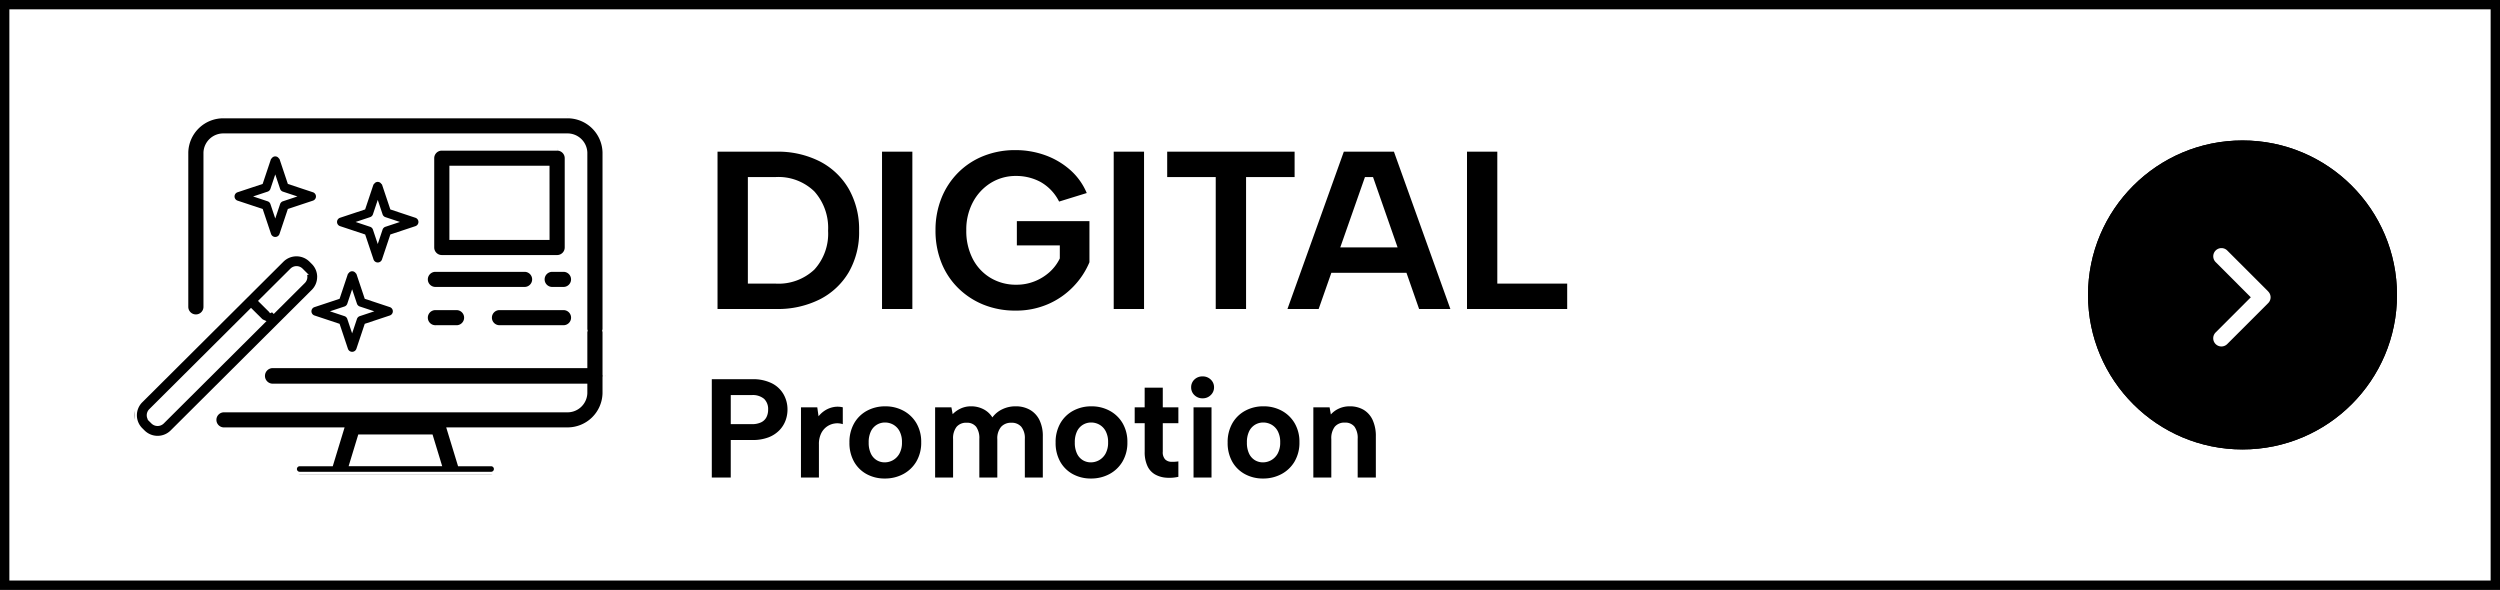
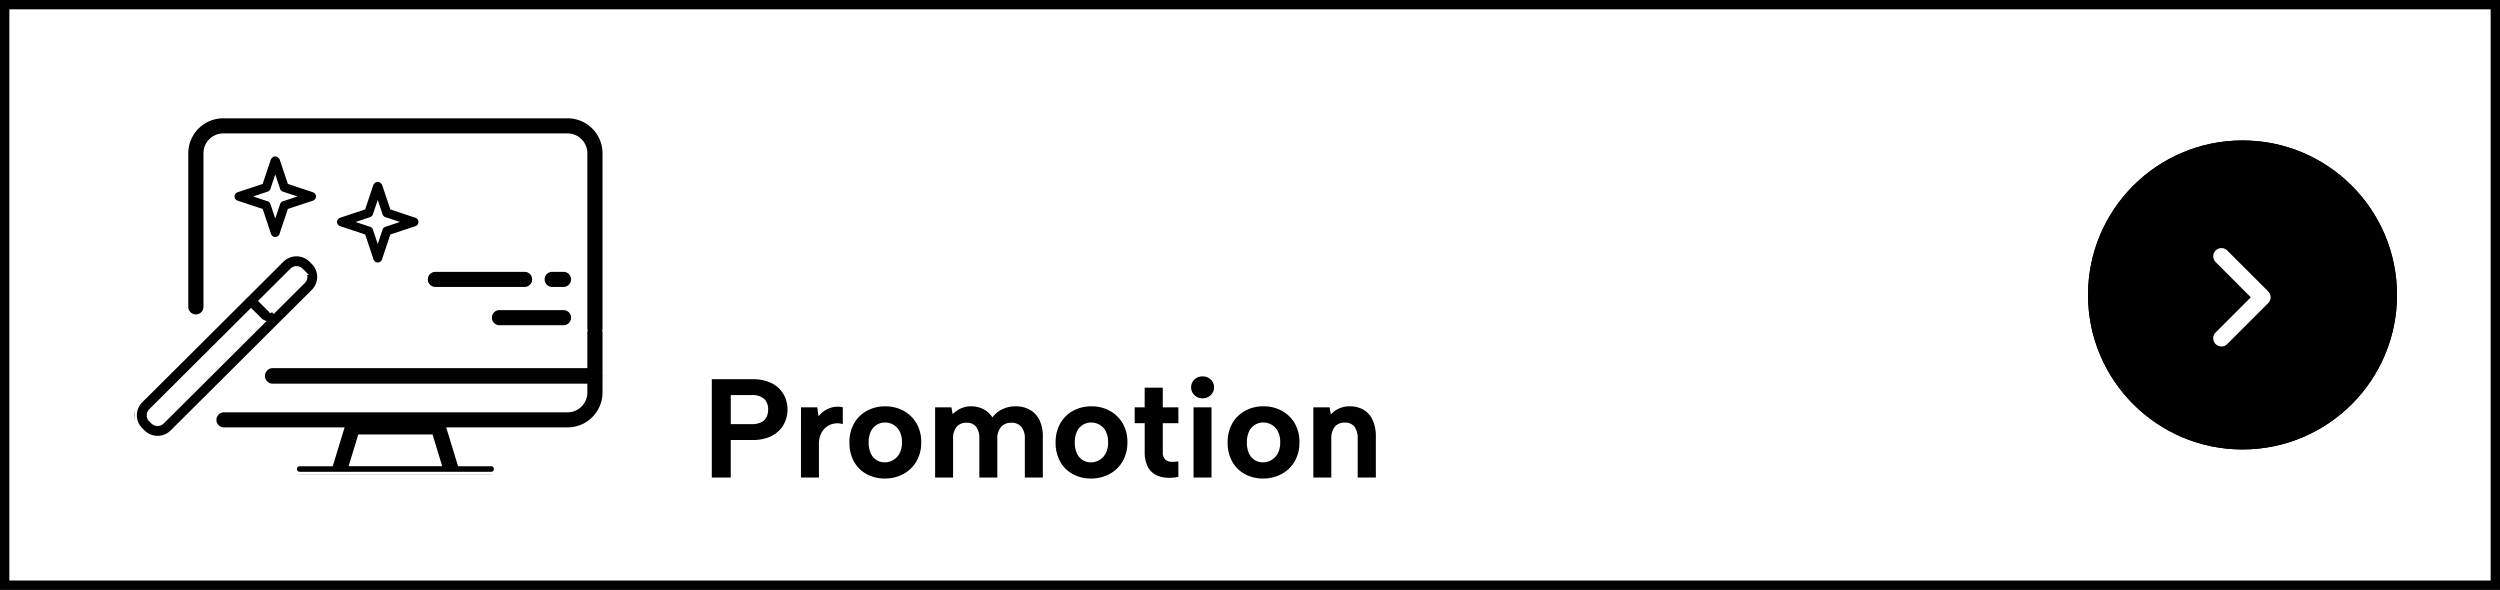
<svg xmlns="http://www.w3.org/2000/svg" width="267" height="63" viewBox="0 0 267 63">
  <rect x="0" y="0" width="267" height="63" fill="#808080" stroke="none" />
  <defs>
    <clipPath id="clip-path">
      <rect id="長方形_1557" data-name="長方形 1557" width="50.254" height="38.247" stroke="#fff" stroke-width="0.5" />
    </clipPath>
  </defs>
  <g id="bar_btn_digital" transform="translate(-5337 -4876)">
    <g id="パス_10359" data-name="パス 10359" transform="translate(5337 4876)" fill="#fff">
      <path d="M 266.5 62.5 L 0.5 62.5 L 0.5 0.5 L 266.5 0.5 L 266.5 62.5 Z" stroke="none" />
      <path d="M 1 1 L 1 62 L 266 62 L 266 1 L 1 1 M 0 0 L 267 0 L 267 63 L 0 63 L 0 0 Z" stroke="none" fill="#000" />
    </g>
    <g id="グループ_2304" data-name="グループ 2304" transform="translate(3856 -968)">
      <g id="楕円形_21" data-name="楕円形 21" transform="translate(1704 5859)" stroke="#000" stroke-width="1">
        <circle cx="16.5" cy="16.5" r="16.5" stroke="none" />
        <circle cx="16.5" cy="16.5" r="16" fill="none" />
      </g>
      <path id="パス_11883" data-name="パス 11883" d="M3.243-5.868a.876.876,0,0,1,0,1.239L-1.132-.254a.876.876,0,0,1-1.239,0,.876.876,0,0,1,0-1.239L1.386-5.25-2.368-9.007a.876.876,0,0,1,0-1.239.876.876,0,0,1,1.239,0L3.246-5.871Z" transform="translate(1720 5881)" fill="#fff" />
    </g>
-     <path id="パス_10365" data-name="パス 10365" d="M7.9-16.8a9.874,9.874,0,0,1,4.668,1.044,7.586,7.586,0,0,1,3.084,2.94,8.714,8.714,0,0,1,1.1,4.464,8.535,8.535,0,0,1-1.1,4.416,7.553,7.553,0,0,1-3.084,2.9A9.969,9.969,0,0,1,7.9,0H1.632V-16.8ZM7.8-2.712a5.57,5.57,0,0,0,4.176-1.5,5.675,5.675,0,0,0,1.464-4.14,5.837,5.837,0,0,0-1.464-4.2A5.5,5.5,0,0,0,7.8-14.088H4.872V-2.712ZM19.2-16.8h3.24V0H19.2Zm18.912,5.328a4.932,4.932,0,0,0-1.992-2.1,5.451,5.451,0,0,0-2.592-.636,5.041,5.041,0,0,0-2.712.744,5.366,5.366,0,0,0-1.908,2.052A6.228,6.228,0,0,0,28.2-8.4a6.459,6.459,0,0,0,.684,3.036,5.076,5.076,0,0,0,1.9,2.04,5.256,5.256,0,0,0,2.772.732,5.154,5.154,0,0,0,1.932-.36,5.339,5.339,0,0,0,1.6-.984,4.715,4.715,0,0,0,1.1-1.464V-6.792H33.6V-9.384h7.752v4.392a8.409,8.409,0,0,1-1.7,2.58,8.323,8.323,0,0,1-2.7,1.884,8.533,8.533,0,0,1-3.492.7,9,9,0,0,1-3.4-.624A8.232,8.232,0,0,1,27.348-2.22a7.888,7.888,0,0,1-1.8-2.712A9.165,9.165,0,0,1,24.912-8.4a9.1,9.1,0,0,1,.636-3.444,8.1,8.1,0,0,1,1.788-2.724,7.981,7.981,0,0,1,2.712-1.776,9.028,9.028,0,0,1,3.384-.624,9.316,9.316,0,0,1,3.18.54,8.232,8.232,0,0,1,2.664,1.56,6.8,6.8,0,0,1,1.788,2.484ZM43.944-16.8h3.24V0h-3.24Zm5.712,0H63.264v2.712H58.08V0H54.84V-14.088H49.656ZM71.64-14.088h-.864L65.832,0H62.5L68.52-16.8h5.352L79.9,0H76.56Zm-5.5,7.512h9.792v2.712H66.144ZM84.912-16.8V-2.712h7.464V0h-10.7V-16.8Z" transform="translate(5412 4909)" />
    <path id="パス_10369" data-name="パス 10369" d="M5.28-5.7a2.285,2.285,0,0,0,.99-.187,1.239,1.239,0,0,0,.578-.54,1.749,1.749,0,0,0,.188-.832A1.5,1.5,0,0,0,6.608-8.4,1.875,1.875,0,0,0,5.28-8.805H3.045V-5.7ZM9.105-7.26A3.38,3.38,0,0,1,8.9-6.1a3,3,0,0,1-.66,1.05,3.236,3.236,0,0,1-1.163.758,4.672,4.672,0,0,1-1.733.285h-2.3V0H1.02V-10.5H5.34a4.463,4.463,0,0,1,2.108.443A2.975,2.975,0,0,1,8.693-8.873,3.266,3.266,0,0,1,9.105-7.26Zm1.44-.24h1.74l.135.96a2.854,2.854,0,0,1,.712-.637,2.639,2.639,0,0,1,.878-.345,2.36,2.36,0,0,1,1,.023v1.8a1.857,1.857,0,0,0-.847-.075,1.941,1.941,0,0,0-.825.315,1.922,1.922,0,0,0-.63.728,2.556,2.556,0,0,0-.247,1.192V0h-1.92ZM19.5.105a3.964,3.964,0,0,1-1.95-.473A3.413,3.413,0,0,1,16.207-1.7a4.063,4.063,0,0,1-.487-2.033,4.038,4.038,0,0,1,.5-2.055,3.473,3.473,0,0,1,1.372-1.343,4.019,4.019,0,0,1,1.95-.473,4.019,4.019,0,0,1,1.95.473A3.54,3.54,0,0,1,22.875-5.8a3.92,3.92,0,0,1,.51,2.033,3.945,3.945,0,0,1-.517,2.055,3.563,3.563,0,0,1-1.4,1.343A4.093,4.093,0,0,1,19.5.105ZM19.485-1.62a1.8,1.8,0,0,0,.885-.233,1.8,1.8,0,0,0,.69-.705,2.412,2.412,0,0,0,.27-1.208,2.457,2.457,0,0,0-.255-1.177,1.72,1.72,0,0,0-.667-.7,1.788,1.788,0,0,0-.892-.233,1.679,1.679,0,0,0-.862.233,1.659,1.659,0,0,0-.638.7,2.661,2.661,0,0,0-.24,1.207,2.656,2.656,0,0,0,.233,1.178,1.629,1.629,0,0,0,.622.705A1.639,1.639,0,0,0,19.485-1.62ZM24.87-7.5h1.74l.135.735a2.827,2.827,0,0,1,.862-.608,2.593,2.593,0,0,1,1.1-.233,2.851,2.851,0,0,1,1.32.307,2.422,2.422,0,0,1,.96.878,2.779,2.779,0,0,1,1.058-.87,3.217,3.217,0,0,1,1.417-.315A3.033,3.033,0,0,1,35-7.23a2.541,2.541,0,0,1,1.013,1.088,3.883,3.883,0,0,1,.36,1.762V0h-1.92V-4.125a1.928,1.928,0,0,0-.375-1.29,1.33,1.33,0,0,0-1.065-.435,1.406,1.406,0,0,0-1.1.443,1.907,1.907,0,0,0-.4,1.313V0h-1.92V-4.125a2.08,2.08,0,0,0-.337-1.29A1.219,1.219,0,0,0,28.23-5.85a1.314,1.314,0,0,0-1.073.443,1.987,1.987,0,0,0-.368,1.3V0H24.87ZM41.52.105a3.964,3.964,0,0,1-1.95-.473A3.413,3.413,0,0,1,38.227-1.7a4.063,4.063,0,0,1-.487-2.033,4.038,4.038,0,0,1,.5-2.055,3.473,3.473,0,0,1,1.373-1.343,4.019,4.019,0,0,1,1.95-.473,4.019,4.019,0,0,1,1.95.473A3.54,3.54,0,0,1,44.895-5.8a3.92,3.92,0,0,1,.51,2.033,3.945,3.945,0,0,1-.518,2.055,3.563,3.563,0,0,1-1.4,1.343A4.093,4.093,0,0,1,41.52.105ZM41.5-1.62a1.8,1.8,0,0,0,.885-.233,1.8,1.8,0,0,0,.69-.705,2.412,2.412,0,0,0,.27-1.208,2.457,2.457,0,0,0-.255-1.177,1.72,1.72,0,0,0-.667-.7,1.788,1.788,0,0,0-.893-.233,1.679,1.679,0,0,0-.862.233,1.659,1.659,0,0,0-.638.7,2.661,2.661,0,0,0-.24,1.207,2.656,2.656,0,0,0,.232,1.178,1.629,1.629,0,0,0,.623.705A1.639,1.639,0,0,0,41.5-1.62ZM47.25-7.5V-9.6h1.935v2.1H50.85v1.695H49.185V-2.76a1.1,1.1,0,0,0,.255.825.951.951,0,0,0,.638.255,4.031,4.031,0,0,0,.772-.045v1.65a4.4,4.4,0,0,1-1.342.09,2.827,2.827,0,0,1-1.163-.353,2,2,0,0,1-.8-.893,3.492,3.492,0,0,1-.292-1.53V-5.805H46.185V-7.5Zm5.22,0h1.92V0H52.47Zm.975-.96a1.2,1.2,0,0,1-.885-.345,1.126,1.126,0,0,1-.345-.825,1.119,1.119,0,0,1,.345-.833,1.213,1.213,0,0,1,.885-.337,1.2,1.2,0,0,1,.862.337,1.107,1.107,0,0,1,.353.833,1.114,1.114,0,0,1-.353.825A1.186,1.186,0,0,1,53.445-8.46ZM59.9.105a3.964,3.964,0,0,1-1.95-.473A3.413,3.413,0,0,1,56.6-1.7a4.063,4.063,0,0,1-.487-2.033,4.038,4.038,0,0,1,.5-2.055A3.473,3.473,0,0,1,57.99-7.133a4.019,4.019,0,0,1,1.95-.473,4.019,4.019,0,0,1,1.95.473A3.54,3.54,0,0,1,63.27-5.8a3.92,3.92,0,0,1,.51,2.033,3.945,3.945,0,0,1-.518,2.055,3.563,3.563,0,0,1-1.4,1.343A4.093,4.093,0,0,1,59.9.105ZM59.88-1.62a1.8,1.8,0,0,0,.885-.233,1.8,1.8,0,0,0,.69-.705,2.412,2.412,0,0,0,.27-1.208,2.457,2.457,0,0,0-.255-1.177,1.72,1.72,0,0,0-.667-.7,1.788,1.788,0,0,0-.892-.233,1.679,1.679,0,0,0-.863.233,1.659,1.659,0,0,0-.638.7,2.661,2.661,0,0,0-.24,1.207A2.656,2.656,0,0,0,58.4-2.558a1.629,1.629,0,0,0,.623.705A1.639,1.639,0,0,0,59.88-1.62ZM65.265-7.5H67l.135.765a2.563,2.563,0,0,1,.878-.637,2.7,2.7,0,0,1,1.118-.233,2.87,2.87,0,0,1,1.507.375,2.461,2.461,0,0,1,.96,1.088A4.1,4.1,0,0,1,71.94-4.38V0H70V-4.125A2.075,2.075,0,0,0,69.66-5.43a1.241,1.241,0,0,0-1.035-.435,1.314,1.314,0,0,0-1.073.443,2.014,2.014,0,0,0-.368,1.313V0h-1.92Z" transform="translate(5412 4927)" />
    <g id="icon-digital" transform="translate(5343.25 4880.89)">
      <g id="グループ_2030" data-name="グループ 2030" transform="translate(8.121 7.496)">
        <g id="グループ_2029" data-name="グループ 2029" clip-path="url(#clip-path)">
          <path id="パス_8102" data-name="パス 8102" d="M77.532,27.76a.991.991,0,0,0-.026-.127V23.085a.993.993,0,0,0-.032-.156.968.968,0,0,0,.032-.156V3.9A3.986,3.986,0,0,0,73.447,0H36.826a3.986,3.986,0,0,0-4.059,3.9V20.385a1.06,1.06,0,0,0,2.12,0V3.9a1.87,1.87,0,0,1,1.939-1.786H73.447A1.869,1.869,0,0,1,75.385,3.9V22.773a.985.985,0,0,0,.032.156,1.011,1.011,0,0,0-.032.156v3.593H42.037a1.082,1.082,0,1,0,0,2.164H75.385v.769A1.869,1.869,0,0,1,73.447,31.4H36.826a1.056,1.056,0,1,0,0,2.112H49.371l-1.111,3.648H44.913a.545.545,0,1,0,0,1.09H65.36a.545.545,0,1,0,0-1.09H62.014L60.9,33.509H73.447a3.985,3.985,0,0,0,4.059-3.9V27.886a1.013,1.013,0,0,0,.026-.126M58.917,34.266l.88,2.89H50.476l.88-2.89Z" transform="translate(-27.278)" stroke="#fff" stroke-width="0.5" />
          <path id="パス_8103" data-name="パス 8103" d="M19.753,90.443a2.191,2.191,0,0,0-.65-1.563l-.241-.24a2.227,2.227,0,0,0-3.138,0L.65,103.654a2.2,2.2,0,0,0-.01,3.114v.02H.66l.231.23a2.226,2.226,0,0,0,3.138,0L19.1,92.006a2.19,2.19,0,0,0,.65-1.562M13.445,95.1a.771.771,0,0,0,.213.142L2.932,105.927a.688.688,0,0,1-.945,0l-.241-.24a.663.663,0,0,1,0-.94L12.438,94.1Zm1.1-1.093-1.008-1,3.287-3.273a.672.672,0,0,1,.945,0l.241.241a.663.663,0,0,1,0,.94l-3.322,3.309a.766.766,0,0,0-.143-.212" transform="translate(0 -73.254)" stroke="#fff" stroke-width="0.5" />
          <path id="パス_8104" data-name="パス 8104" d="M65.327,30.343l.853,2.548a.727.727,0,0,0,1.377,0l.853-2.548,2.558-.849a.722.722,0,0,0,0-1.372l-2.558-.849-.853-2.548c-.023-.07-.086-.111-.131-.166l-.009-.012a.7.7,0,0,0-1.1,0l-.009.012c-.045.055-.108.1-.131.166l-.853,2.548-2.558.849a.722.722,0,0,0,0,1.372Zm1.541.035-.279-.834a.729.729,0,0,0-.459-.457l-.837-.279.837-.277a.73.73,0,0,0,.459-.457l.279-.834.279.834a.727.727,0,0,0,.459.457l.837.277-.837.279a.726.726,0,0,0-.459.457Z" transform="translate(-51.841 -20.213)" stroke="#fff" stroke-width="0.5" />
          <path id="パス_8105" data-name="パス 8105" d="M130.672,46.611l.853,2.548a.727.727,0,0,0,1.377,0l.853-2.548,2.558-.85a.722.722,0,0,0,0-1.371l-2.558-.85-.853-2.548c-.023-.069-.086-.111-.131-.166l-.01-.013a.7.7,0,0,0-1.1,0l-.009.012c-.045.056-.108.1-.131.166l-.853,2.548-2.558.85a.722.722,0,0,0,0,1.371Zm1.541.034-.279-.834a.728.728,0,0,0-.459-.457l-.837-.278.837-.278a.728.728,0,0,0,.459-.457l.279-.834.279.834a.725.725,0,0,0,.459.457l.838.278-.838.278a.725.725,0,0,0-.459.457Z" transform="translate(-106.24 -33.756)" stroke="#fff" stroke-width="0.5" />
-           <path id="パス_8106" data-name="パス 8106" d="M111.283,102.024a.721.721,0,0,0,.5.686l2.558.85.852,2.548a.727.727,0,0,0,1.377,0l.853-2.548,2.558-.85a.722.722,0,0,0,0-1.371l-2.558-.849-.853-2.548c-.023-.07-.086-.111-.131-.166l-.01-.012a.7.7,0,0,0-.547-.266h0a.7.7,0,0,0-.548.267l-.01.012c-.045.055-.108.1-.131.166l-.852,2.548-2.558.849a.722.722,0,0,0-.5.686m3.02,0,.837-.277a.728.728,0,0,0,.459-.457l.279-.834.279.834a.728.728,0,0,0,.459.457l.837.277-.837.278a.728.728,0,0,0-.459.457l-.279.834-.279-.834a.728.728,0,0,0-.459-.457Z" transform="translate(-92.642 -81.164)" stroke="#fff" stroke-width="0.5" />
-           <path id="パス_8107" data-name="パス 8107" d="M202.938,20.6H190.624a1.06,1.06,0,0,0-1.061,1.056v9.539a1.059,1.059,0,0,0,1.061,1.056h12.314A1.059,1.059,0,0,0,204,31.194V21.655a1.059,1.059,0,0,0-1.06-1.056m-1.06,9.539H191.683V22.712h10.194Z" transform="translate(-157.809 -17.148)" stroke="#fff" stroke-width="0.5" />
          <path id="パス_8108" data-name="パス 8108" d="M262.211,97.882H261a1.056,1.056,0,1,0,0,2.112h1.209a1.056,1.056,0,1,0,0-2.112" transform="translate(-216.398 -81.485)" stroke="#fff" stroke-width="0.5" />
          <path id="パス_8109" data-name="パス 8109" d="M185.481,98.938a1.059,1.059,0,0,0,1.06,1.056h9.525a1.056,1.056,0,1,0,0-2.112h-9.525a1.059,1.059,0,0,0-1.06,1.056" transform="translate(-154.41 -81.485)" stroke="#fff" stroke-width="0.5" />
          <path id="パス_8110" data-name="パス 8110" d="M234.221,122.286H227.38a1.056,1.056,0,1,0,0,2.113h6.841a1.056,1.056,0,1,0,0-2.113" transform="translate(-188.408 -101.802)" stroke="#fff" stroke-width="0.5" />
-           <path id="パス_8111" data-name="パス 8111" d="M186.541,124.4H188.8a1.056,1.056,0,1,0,0-2.113h-2.262a1.056,1.056,0,1,0,0,2.113" transform="translate(-154.41 -101.802)" stroke="#fff" stroke-width="0.5" />
        </g>
      </g>
-       <rect id="長方形_1572" data-name="長方形 1572" width="66" height="54" transform="translate(-0.25 0.11)" fill="none" />
    </g>
  </g>
</svg>